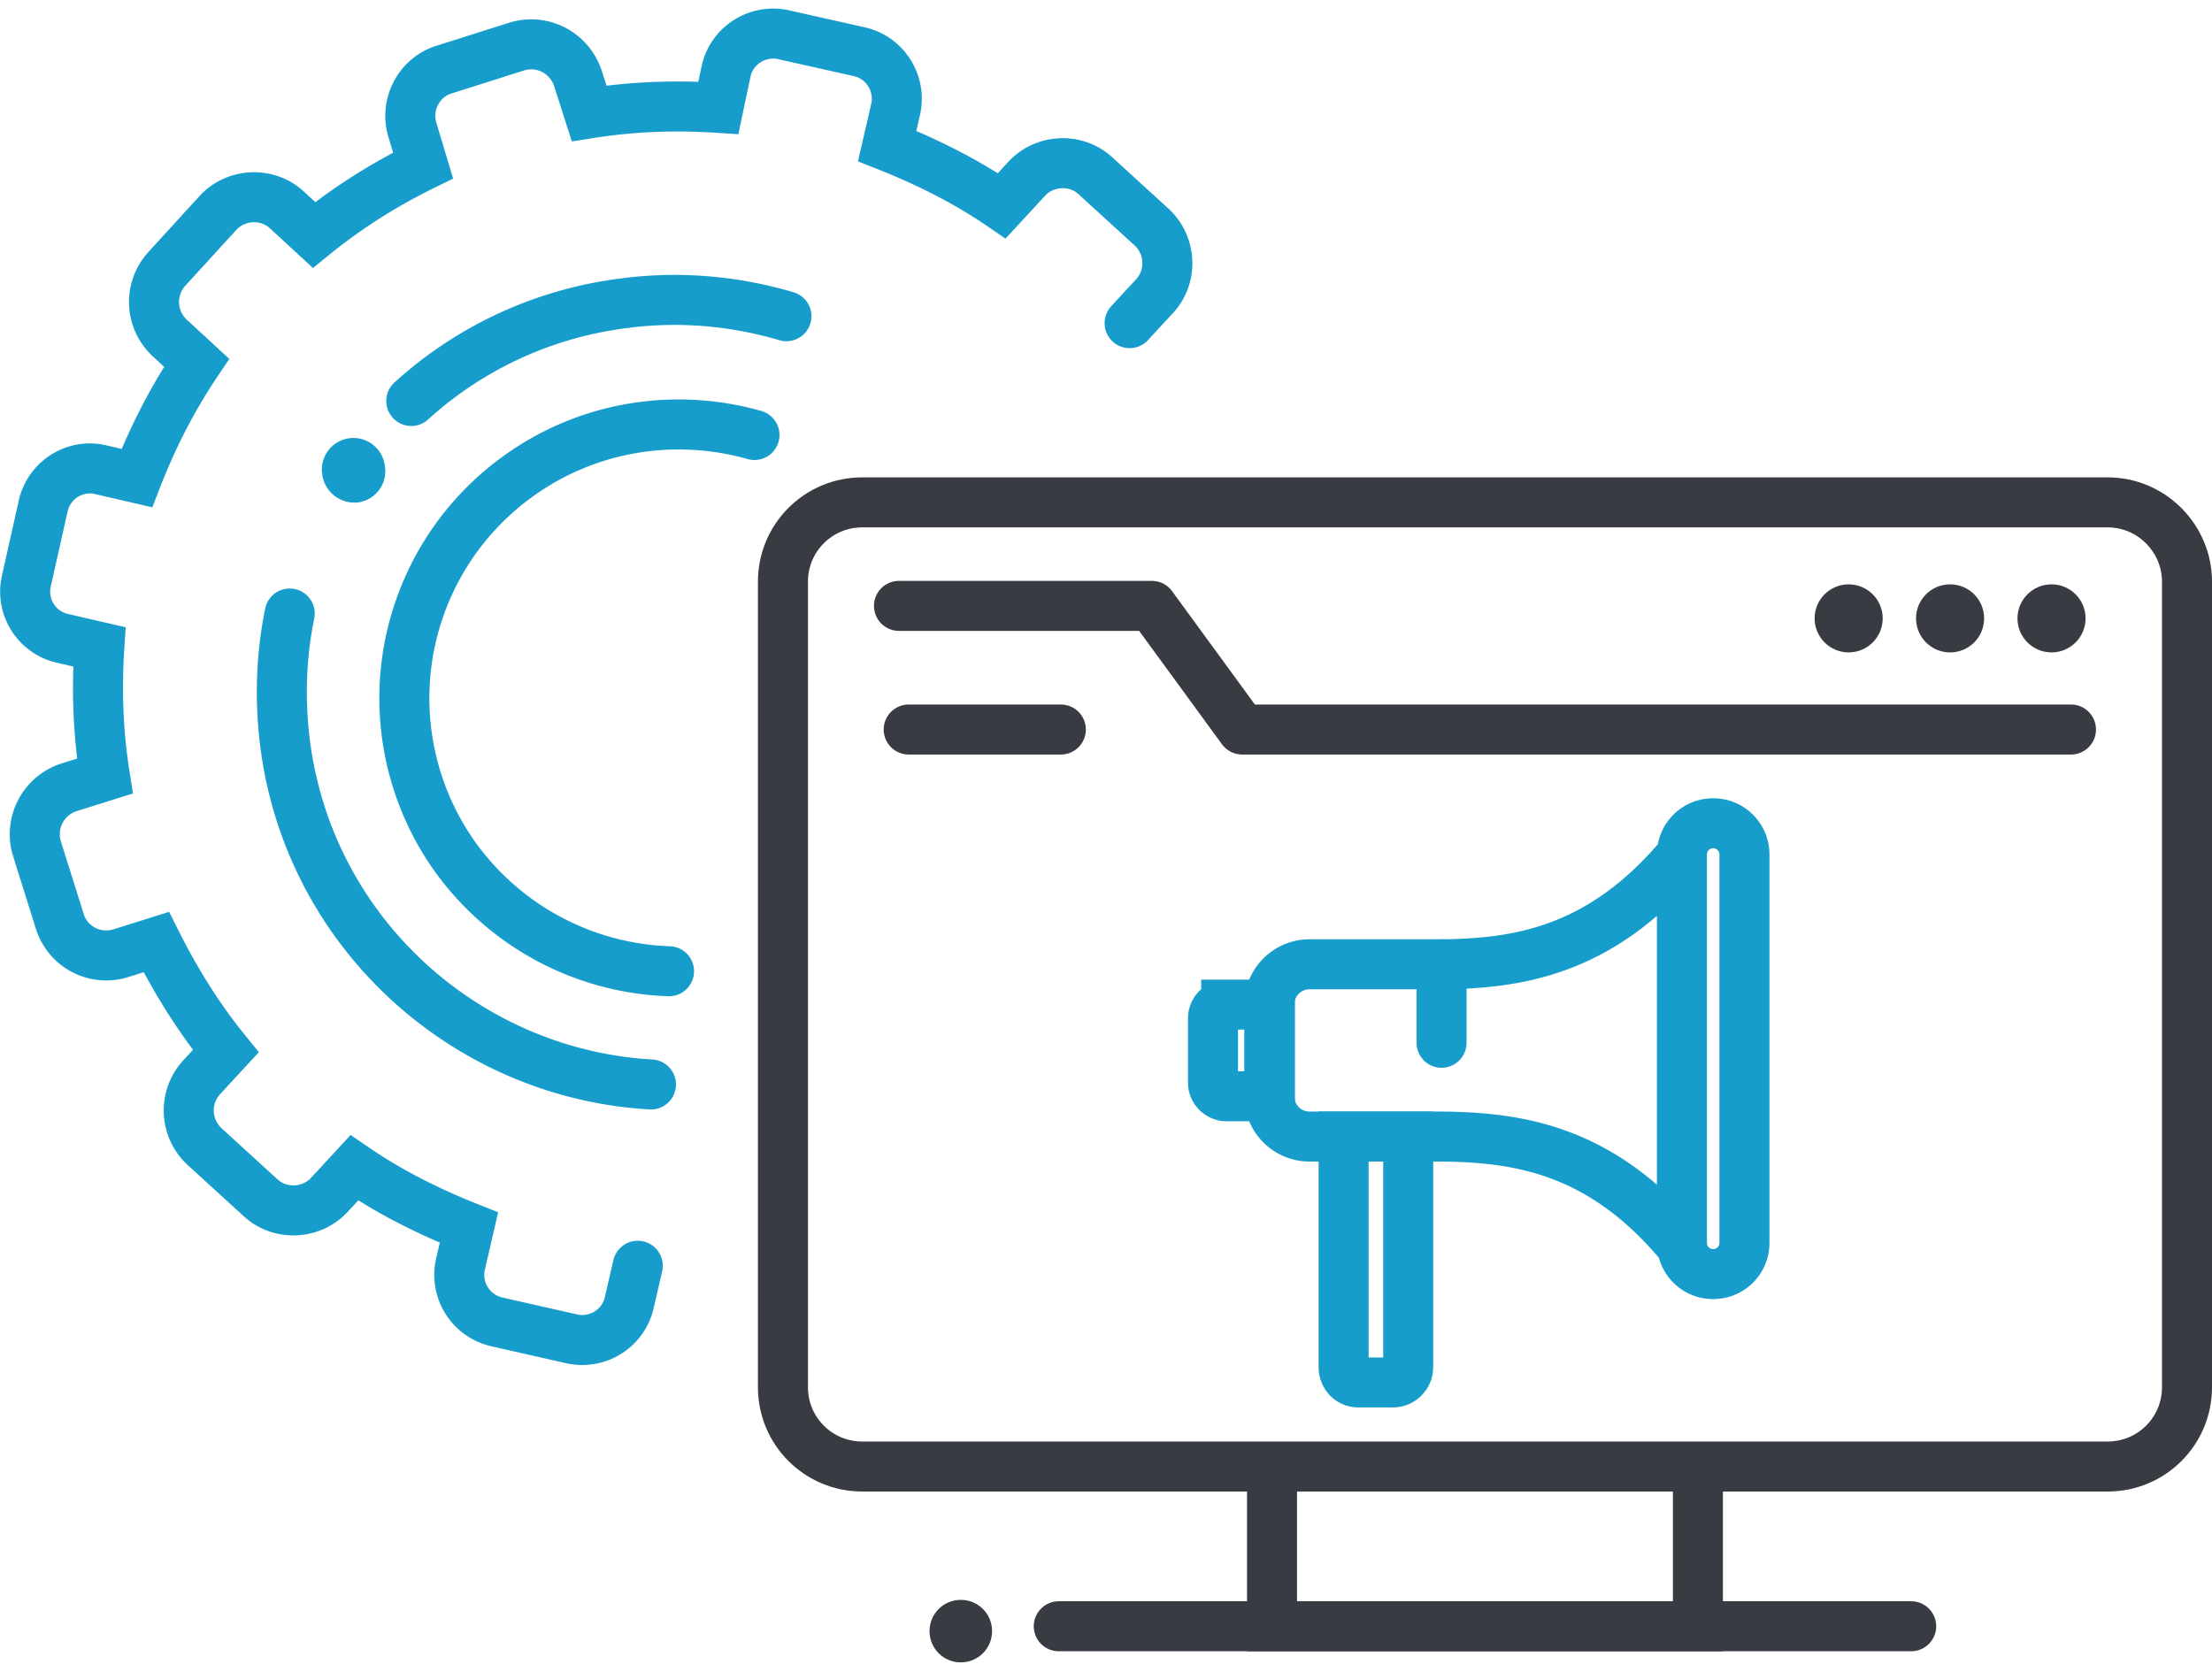
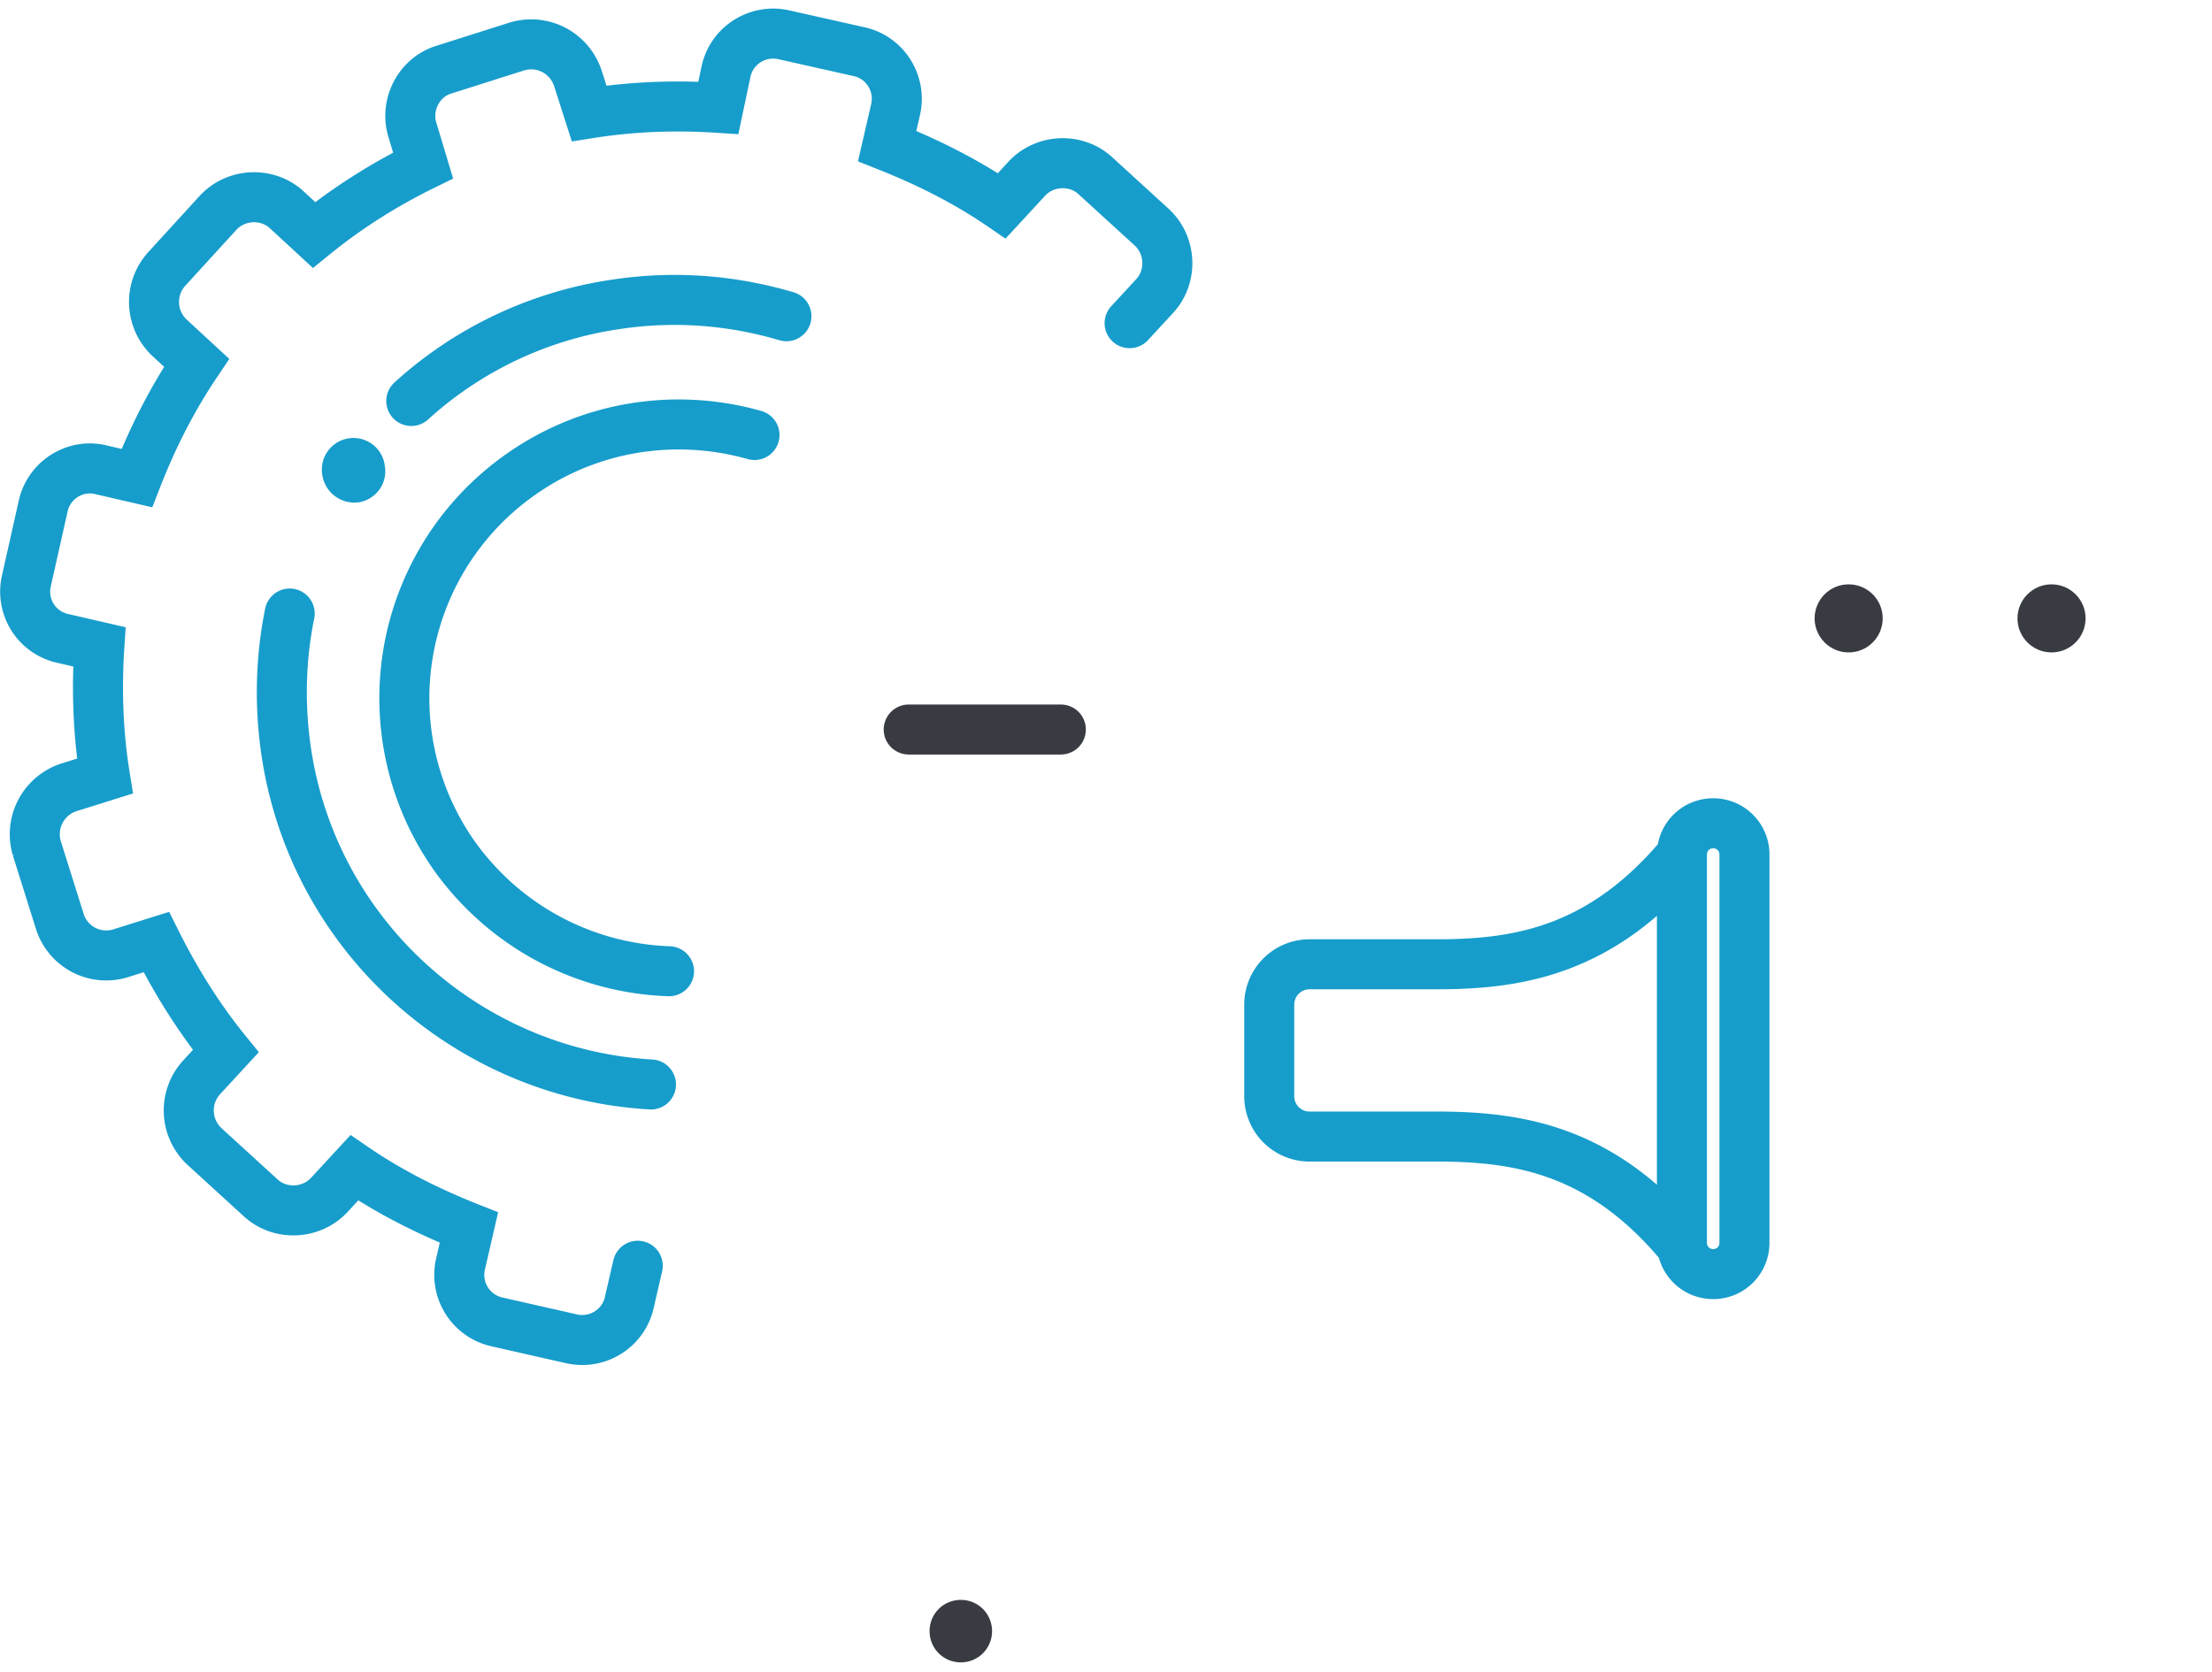
<svg xmlns="http://www.w3.org/2000/svg" width="86" height="65" version="1.1" id="Layer_1" x="0" y="0" viewBox="0 0 31.84 23.8" xml:space="preserve">
  <style>
        .st0{fill:none;stroke:#383b41;stroke-width:.72;stroke-miterlimit:2.613}.st0,.st1,.st3,.st4{fill-rule:evenodd;clip-rule:evenodd}.st1{stroke:#383b41;stroke-width:.72;stroke-linecap:round;stroke-miterlimit:2.613;fill:none}.st3,.st4{fill:#383b41}.st4{fill:none;stroke:#179dcb;stroke-width:.72;stroke-linecap:round;stroke-miterlimit:2.613}
    </style>
-   <path class="st0" d="M30.34 7.1H12.41c-.63 0-1.14.51-1.14 1.14v11.6c0 .63.51 1.14 1.14 1.14h17.93c.63 0 1.14-.51 1.14-1.14V8.24c0-.62-.51-1.14-1.14-1.14zM18.31 20.98h6.13v2.3h-6.13z" />
-   <path class="st1" d="M27.51 23.28H15.24" />
-   <path fill-rule="evenodd" clip-rule="evenodd" fill="none" stroke="#383b41" stroke-width=".72" stroke-linecap="round" stroke-linejoin="round" stroke-miterlimit="2.613" d="M12.94 8.59h3.64l1.3 1.78h11.93" />
  <circle class="st3" cx="29.53" cy="8.77" r=".49" />
-   <circle class="st3" cx="28.07" cy="8.77" r=".49" />
  <circle class="st3" cx="26.61" cy="8.77" r=".49" />
  <path class="st1" d="M15.27 10.37h-2.19" />
  <path class="st3" d="M13.83 23.8c.25 0 .45-.2.45-.45s-.2-.45-.45-.45-.45.2-.45.45.2.45.45.45z" />
  <path class="st4" d="M9.18 18.09l-.12.52c-.08.38-.46.62-.84.53l-1.06-.24a.694.694 0 01-.53-.84l.12-.52c-.58-.23-1.14-.51-1.65-.86l-.36.39c-.26.28-.71.3-.99.04l-.81-.74a.707.707 0 01-.04-.99l.35-.38c-.39-.48-.72-1.01-1-1.57l-.51.16a.7.7 0 01-.88-.46l-.33-1.05A.71.71 0 011 11.2l.51-.16c-.1-.62-.12-1.25-.08-1.86l-.52-.12a.689.689 0 01-.53-.83l.24-1.07c.08-.38.46-.62.83-.53l.52.12c.23-.59.51-1.14.86-1.66l-.39-.36a.707.707 0 01-.04-.99l.74-.81c.26-.28.71-.3.99-.04l.39.36c.48-.39 1-.72 1.57-1l-.15-.5c-.12-.37.09-.77.45-.88L7.43.54c.38-.12.77.09.89.46l.16.5c.63-.1 1.25-.12 1.86-.08l.11-.52c.08-.38.46-.62.84-.53l1.07.24c.38.08.62.46.53.84l-.12.52c.58.23 1.14.51 1.65.86l.36-.39c.26-.28.71-.3.99-.04l.81.74c.28.26.3.71.04.99l-.36.39" />
  <path class="st4" d="M5.92 5.64a5.57 5.57 0 012.94-1.39c.85-.13 1.68-.06 2.46.17M9.37 15.48c-2.61-.15-4.85-2.11-5.25-4.79-.1-.68-.08-1.35.05-1.99" />
  <path d="M5.16 7.1c.25-.04.42-.27.38-.52a.455.455 0 10-.9.13c.04.25.27.42.52.39z" fill-rule="evenodd" clip-rule="evenodd" fill="#179dcb" />
  <path class="st4" d="M9.63 13.85c-1.17-.04-2.31-.6-3.06-1.62a3.936 3.936 0 01.88-5.5c1.02-.74 2.28-.92 3.41-.6M20.75 13.75c1.12-.01 2.31-.2 3.46-1.58v5.64c-1.14-1.38-2.33-1.57-3.46-1.58h-1.9a.58.58 0 01-.58-.58v-1.32c0-.32.26-.58.58-.58h1.9zM24.66 11.72c.25 0 .45.2.45.45v5.59c0 .25-.2.45-.45.45s-.45-.2-.45-.45v-5.59c0-.25.2-.45.45-.45z" />
-   <path class="st4" d="M17.65 14.33h.63v1.32h-.63c-.1 0-.19-.09-.19-.19v-.94c0-.1.09-.19.19-.19zM19.34 19.55v-3.32h.93v3.32c0 .12-.1.22-.22.22h-.5c-.12 0-.21-.1-.21-.22zM20.75 13.75v1.13" />
</svg>